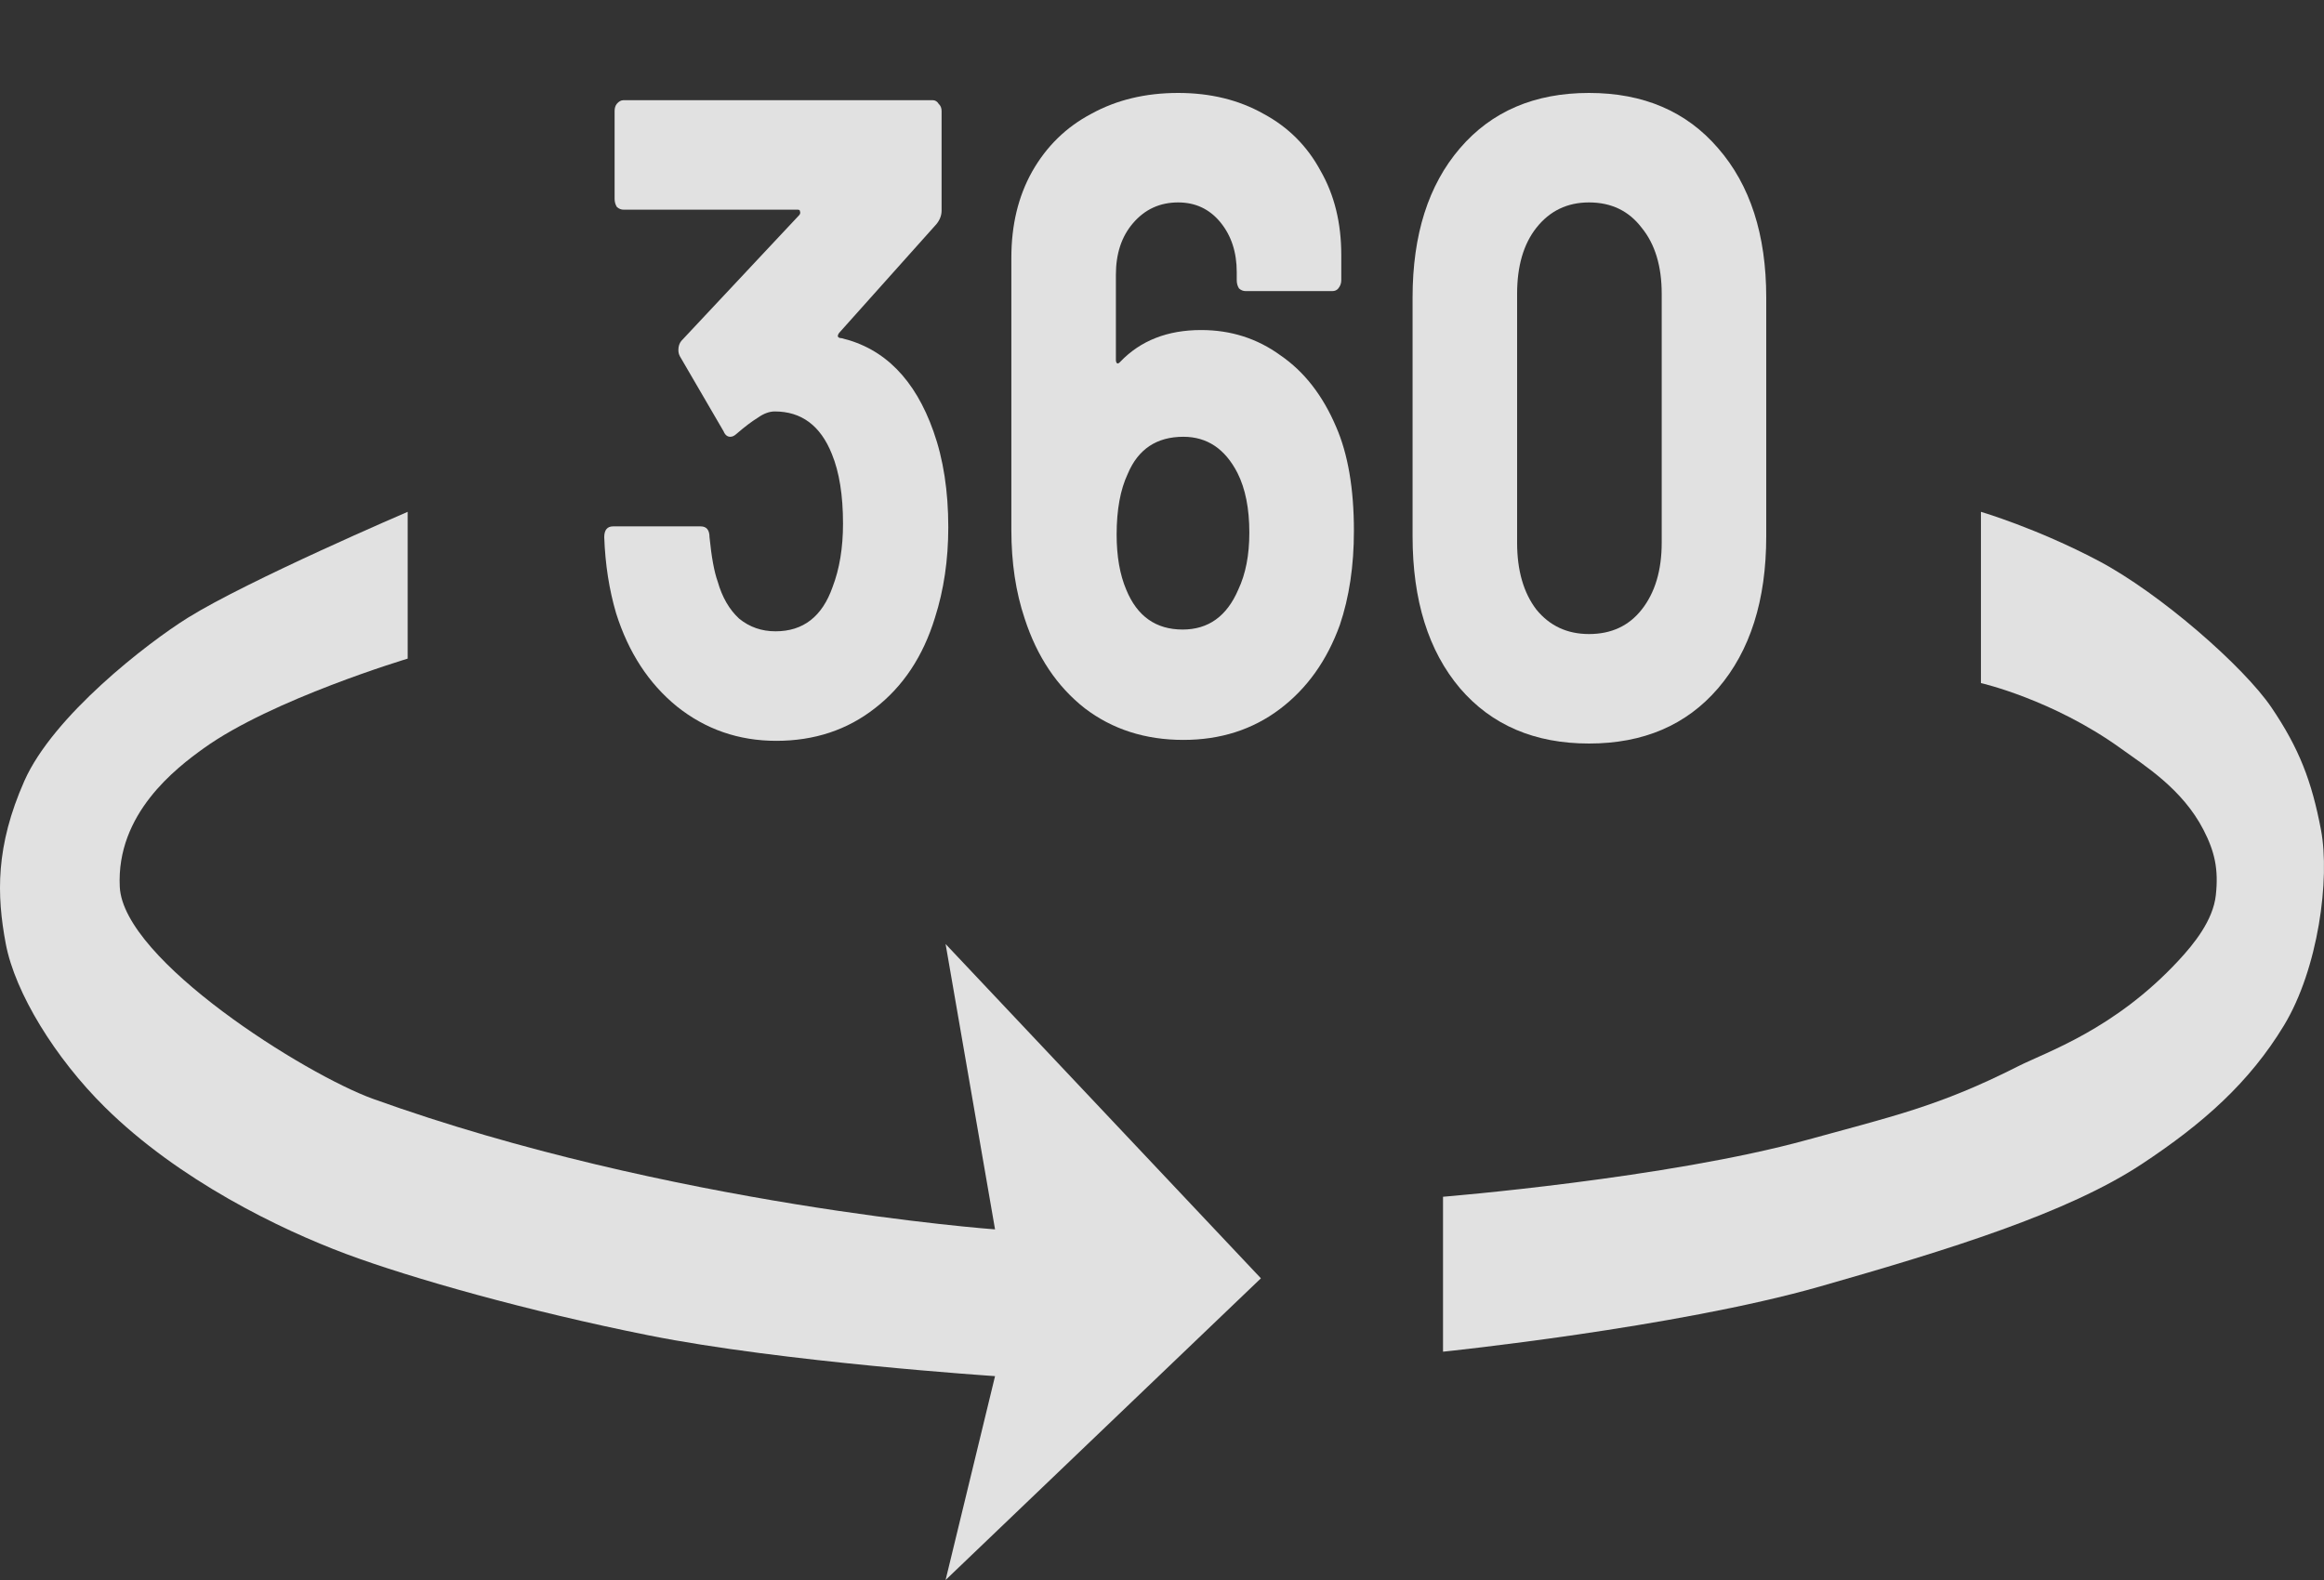
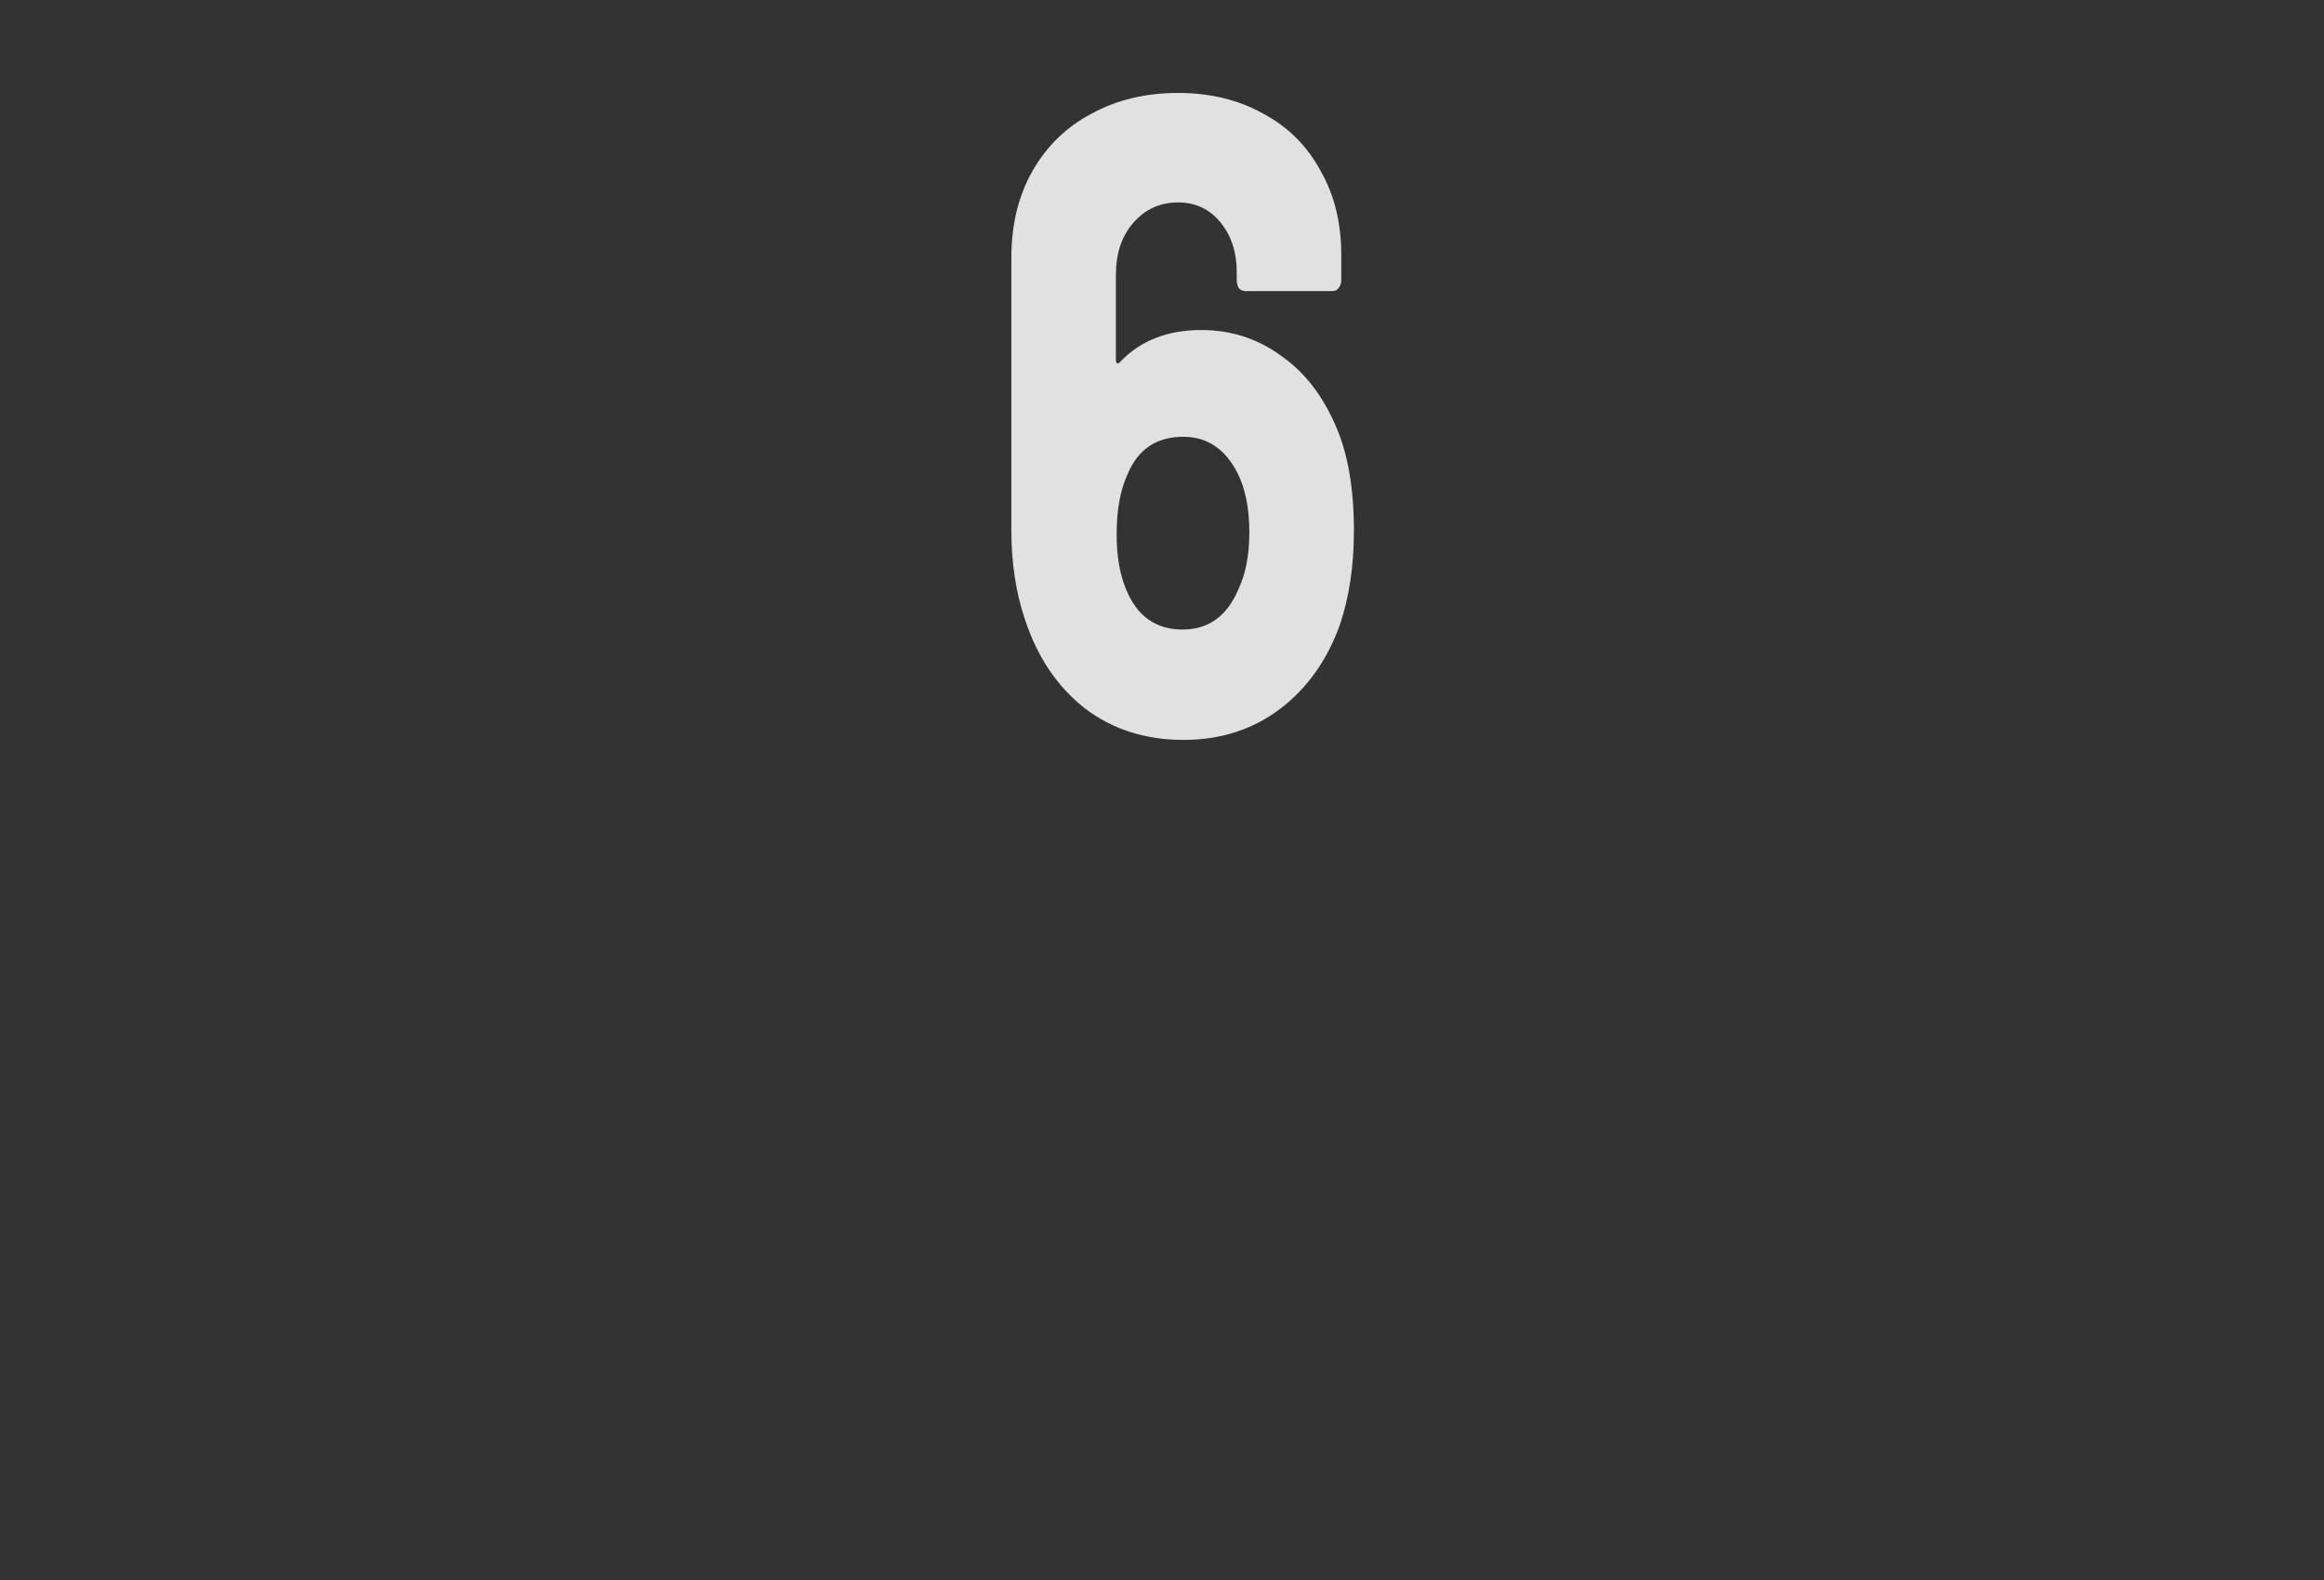
<svg xmlns="http://www.w3.org/2000/svg" width="50" height="34" viewBox="0 0 50 34" fill="none">
  <rect x="0" y="0" width="50" height="34" fill="#333333" stroke="none" />
  <g opacity="0.85">
-     <path d="M31.046 29.087V25.753C31.046 25.753 35.873 25.36 38.894 24.525C40.682 24.031 41.712 23.811 43.417 22.946C44.028 22.636 45.492 22.158 46.875 20.665C47.199 20.315 47.614 19.808 47.673 19.261C47.734 18.702 47.648 18.325 47.407 17.857C46.955 16.98 46.147 16.479 45.625 16.103C44.161 15.05 42.619 14.699 42.619 14.699V11.014C42.619 11.014 43.816 11.365 45.146 12.067C46.476 12.769 48.277 14.348 48.871 15.226C49.464 16.103 49.735 16.805 49.935 17.857C50.134 18.91 49.877 20.848 49.137 22.069C48.397 23.289 47.406 24.175 46.077 25.051C44.481 26.104 41.938 26.89 39.16 27.683C36.048 28.572 31.046 29.087 31.046 29.087Z" fill="white" />
-     <path d="M8.771 14.173V11.014C8.771 11.014 5.336 12.487 4.039 13.295C3.165 13.841 1.146 15.401 0.524 16.805C-0.097 18.208 -0.074 19.261 0.125 20.314C0.325 21.367 1.189 22.77 2.254 23.823C3.85 25.402 6.031 26.455 7.441 26.982C8.851 27.508 11.38 28.221 13.959 28.736C16.843 29.312 21.408 29.613 21.408 29.613L20.344 34L27.128 27.508L20.344 20.314L21.408 26.455C21.408 26.455 14.415 25.945 8.03 23.648C6.567 23.121 2.656 20.665 2.577 19.086C2.497 17.506 3.798 16.523 4.382 16.103C5.845 15.05 8.771 14.173 8.771 14.173Z" fill="white" />
-     <path d="M20.083 9.282C20.296 9.879 20.402 10.568 20.402 11.346C20.402 12.047 20.306 12.696 20.115 13.293C19.86 14.124 19.429 14.773 18.823 15.241C18.227 15.708 17.52 15.942 16.701 15.942C15.893 15.942 15.18 15.695 14.563 15.202C13.957 14.708 13.521 14.04 13.255 13.196C13.106 12.69 13.021 12.145 13 11.56C13 11.405 13.064 11.327 13.191 11.327H15.074C15.201 11.327 15.265 11.405 15.265 11.56C15.308 11.989 15.366 12.307 15.441 12.515C15.537 12.852 15.691 13.118 15.903 13.313C16.127 13.495 16.387 13.585 16.685 13.585C17.281 13.585 17.69 13.268 17.913 12.631C18.062 12.242 18.137 11.788 18.137 11.268C18.137 10.658 18.057 10.159 17.897 9.769C17.653 9.159 17.243 8.854 16.669 8.854C16.552 8.854 16.43 8.899 16.302 8.99C16.175 9.068 16.02 9.185 15.84 9.341C15.797 9.38 15.755 9.399 15.712 9.399C15.648 9.399 15.6 9.36 15.568 9.282L14.627 7.666C14.606 7.627 14.595 7.582 14.595 7.53C14.595 7.452 14.617 7.387 14.659 7.335L17.195 4.629C17.217 4.603 17.222 4.577 17.212 4.551C17.212 4.525 17.195 4.512 17.164 4.512H13.415C13.362 4.512 13.314 4.492 13.271 4.453C13.239 4.401 13.223 4.343 13.223 4.278V2.389C13.223 2.325 13.239 2.273 13.271 2.234C13.314 2.182 13.362 2.156 13.415 2.156H20.067C20.12 2.156 20.163 2.182 20.195 2.234C20.237 2.273 20.258 2.325 20.258 2.389V4.531C20.258 4.635 20.221 4.732 20.147 4.823L18.057 7.16C18.036 7.186 18.025 7.212 18.025 7.238C18.036 7.264 18.062 7.277 18.105 7.277C19.03 7.497 19.689 8.166 20.083 9.282Z" fill="white" />
    <path d="M28.746 9.185C29.001 9.769 29.129 10.515 29.129 11.424C29.129 12.177 29.028 12.852 28.826 13.449C28.549 14.215 28.118 14.819 27.533 15.26C26.948 15.701 26.257 15.922 25.46 15.922C24.641 15.922 23.933 15.695 23.338 15.241C22.742 14.773 22.312 14.131 22.046 13.313C21.854 12.742 21.759 12.106 21.759 11.405V5.544C21.759 4.843 21.907 4.226 22.205 3.694C22.514 3.149 22.939 2.733 23.481 2.448C24.024 2.149 24.646 2 25.348 2C26.039 2 26.651 2.149 27.182 2.448C27.714 2.733 28.124 3.142 28.411 3.675C28.709 4.194 28.857 4.797 28.857 5.485V6.031C28.857 6.096 28.836 6.154 28.794 6.206C28.762 6.245 28.719 6.264 28.666 6.264H26.8C26.746 6.264 26.698 6.245 26.656 6.206C26.624 6.154 26.608 6.096 26.608 6.031V5.855C26.608 5.427 26.491 5.07 26.257 4.784C26.023 4.499 25.72 4.356 25.348 4.356C24.954 4.356 24.63 4.505 24.375 4.804C24.13 5.089 24.008 5.459 24.008 5.914V7.744C24.008 7.783 24.018 7.809 24.04 7.822C24.061 7.822 24.082 7.809 24.104 7.783C24.54 7.329 25.119 7.102 25.842 7.102C26.48 7.102 27.049 7.283 27.549 7.647C28.06 7.997 28.459 8.51 28.746 9.185ZM26.64 12.69C26.8 12.352 26.879 11.943 26.879 11.463C26.879 10.944 26.794 10.515 26.624 10.178C26.358 9.659 25.97 9.399 25.46 9.399C24.885 9.399 24.486 9.665 24.263 10.197C24.104 10.535 24.024 10.97 24.024 11.502C24.024 11.969 24.093 12.365 24.231 12.69C24.465 13.261 24.869 13.547 25.444 13.547C25.997 13.547 26.395 13.261 26.64 12.69Z" fill="white" />
-     <path d="M34.187 16C33.017 16 32.092 15.604 31.412 14.812C30.731 14.007 30.391 12.917 30.391 11.541V6.401C30.391 5.051 30.731 3.98 31.412 3.188C32.092 2.396 33.017 2 34.187 2C35.357 2 36.282 2.396 36.963 3.188C37.654 3.98 38 5.051 38 6.401V11.541C38 12.917 37.654 14.007 36.963 14.812C36.282 15.604 35.357 16 34.187 16ZM34.187 13.644C34.666 13.644 35.044 13.469 35.32 13.118C35.607 12.755 35.751 12.274 35.751 11.677V6.323C35.751 5.726 35.607 5.252 35.32 4.901C35.044 4.538 34.666 4.356 34.187 4.356C33.719 4.356 33.342 4.538 33.055 4.901C32.778 5.252 32.64 5.726 32.64 6.323V11.677C32.64 12.274 32.778 12.755 33.055 13.118C33.342 13.469 33.719 13.644 34.187 13.644Z" fill="white" />
  </g>
</svg>